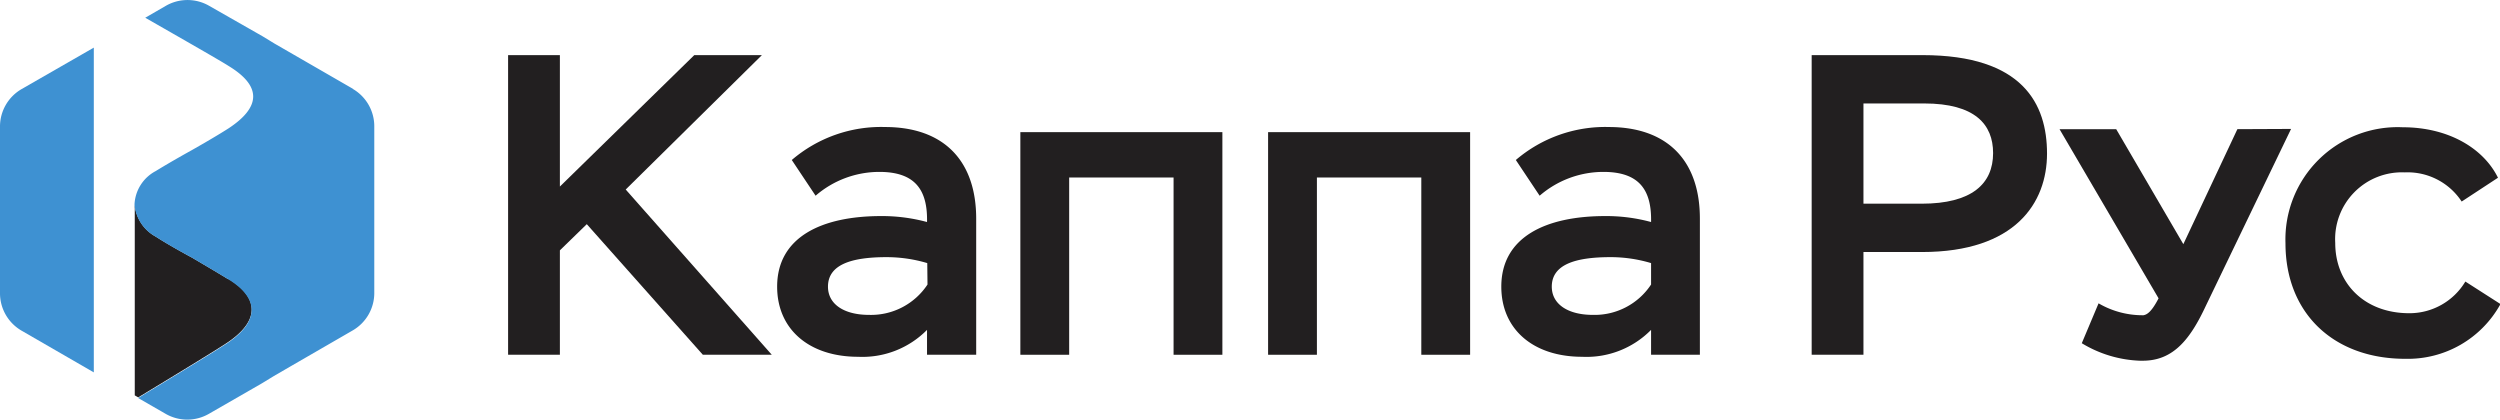
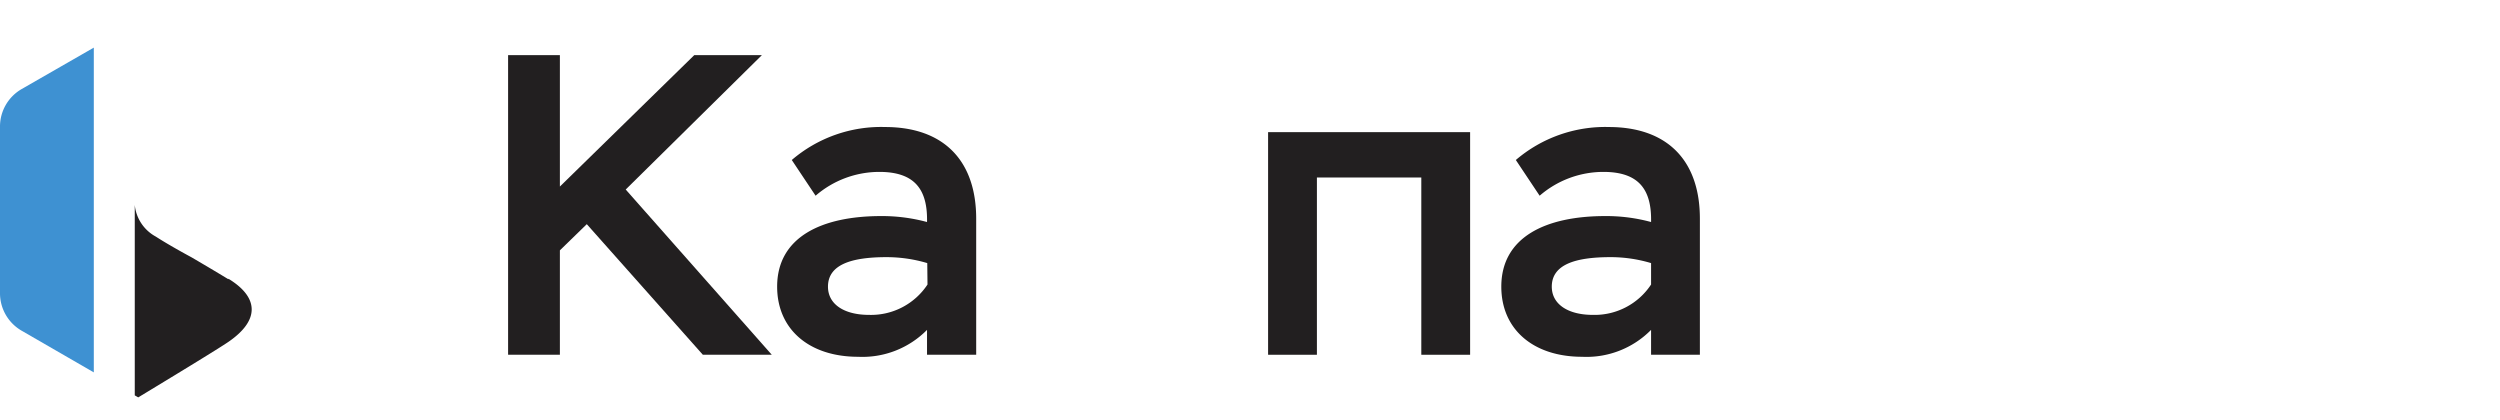
<svg xmlns="http://www.w3.org/2000/svg" width="210" height="35.25" viewBox="0 0 210 35.25">
  <defs>
    <style>.cls-1{fill:#221f20;}.cls-2{fill:#3e91d2;}</style>
  </defs>
  <g id="Layer_2" data-name="Layer 2">
    <g id="Layer_1-2" data-name="Layer 1">
      <polygon class="cls-1" points="64 4.63 58.32 4.63 47.03 15.67 47.03 4.63 42.68 4.63 42.68 29.8 47.03 29.8 47.03 21.03 49.29 18.83 59.04 29.8 64.83 29.8 52.56 15.92 64 4.63" />
      <path class="cls-1" d="M74.35,10.67a11.52,11.52,0,0,0-7.84,2.77l2,3a8.18,8.18,0,0,1,5.36-2c3,0,4.06,1.51,4,4.21a14.46,14.46,0,0,0-3.85-.5c-5,0-8.74,1.76-8.74,5.93,0,3.59,2.7,5.89,6.8,5.89a7.62,7.62,0,0,0,5.79-2.26V29.8H82V18.37c0-4.89-2.74-7.7-7.66-7.7M77.91,23.9A5.68,5.68,0,0,1,73,26.45c-2.09,0-3.45-.89-3.45-2.37,0-1.87,2-2.48,4.92-2.48a12,12,0,0,1,3.42.5Z" />
-       <polygon class="cls-1" points="85.71 29.8 89.81 29.8 89.81 14.91 98.58 14.91 98.58 29.8 102.68 29.8 102.68 11.1 85.71 11.1 85.71 29.8" />
      <polygon class="cls-1" points="106.52 29.8 110.62 29.8 110.62 14.91 119.39 14.91 119.39 29.8 123.49 29.8 123.49 11.1 106.52 11.1 106.52 29.8" />
      <path class="cls-1" d="M135.17,10.67a11.55,11.55,0,0,0-7.84,2.77l2,3a8.18,8.18,0,0,1,5.36-2c3,0,4.06,1.51,4,4.21a14.34,14.34,0,0,0-3.85-.5c-5,0-8.73,1.76-8.73,5.93,0,3.59,2.69,5.89,6.79,5.89a7.61,7.61,0,0,0,5.79-2.26V29.8h4.1V18.37c0-4.89-2.73-7.7-7.66-7.7m3.56,13.23a5.68,5.68,0,0,1-4.89,2.55c-2.08,0-3.45-.89-3.45-2.37,0-1.87,2-2.48,4.93-2.48a11.84,11.84,0,0,1,3.41.5Z" />
-       <path class="cls-1" d="M161.49,4.63h-9.31V29.8h4.35V21.17h4.92c7.84,0,10.5-4.13,10.5-8.27s-2-8.27-10.46-8.27m-.11,12.48h-4.85V8.69h5.1c4.28,0,5.79,1.77,5.79,4.17,0,2.59-1.8,4.25-6,4.25" />
-       <path class="cls-1" d="M207.09,23.65a5.47,5.47,0,0,1-4.71,2.66c-3.78,0-6.22-2.52-6.22-5.9A5.61,5.61,0,0,1,202,14.48a5.43,5.43,0,0,1,4.78,2.45l3.05-2c-1.22-2.48-4.17-4.24-8-4.24a9.43,9.43,0,0,0-9.85,9.74c0,5.9,4.06,9.71,10.06,9.71a8.88,8.88,0,0,0,8-4.6Z" />
      <path class="cls-1" d="M19.19,23.46c-1.26-.77-3.11-1.85-3.11-1.85s-1.76-.94-3-1.74a3.4,3.4,0,0,1-1.76-2.66v16l.29.17c2.56-1.55,6.8-4.12,7.63-4.7,2.6-1.81,2.49-3.72-.06-5.27" />
-       <path class="cls-2" d="M29.68,7.48,23.06,3.66l-1-.61L17.57.49a3.64,3.64,0,0,0-3.64,0l-1.73,1c3.11,1.78,6.4,3.66,7,4.05C22,7.24,21.92,9,19.17,10.8c-1.24.79-3.09,1.83-3.09,1.83s-1.72.95-3,1.74a3.34,3.34,0,0,0-1.78,2.79h0v.05a3.4,3.4,0,0,0,1.76,2.66c1.23.8,3,1.74,3,1.74s1.85,1.08,3.11,1.85c2.55,1.55,2.66,3.46.06,5.27-.83.58-5.07,3.15-7.63,4.7l2.31,1.33a3.64,3.64,0,0,0,3.64,0L22,32.2l1-.61,1.43-.83,5.19-3a3.63,3.63,0,0,0,1.82-3.15v-14a3.63,3.63,0,0,0-1.82-3.15" />
      <path class="cls-2" d="M1.82,7.48A3.63,3.63,0,0,0,0,10.63v14a3.63,3.63,0,0,0,1.82,3.15l6.06,3.5V4Z" />
-       <path class="cls-1" d="M187.94,10.85l-4.54,9.66-5.64-9.66H173l8.32,14.21c-.62,1.2-1,1.37-1.27,1.42a7.32,7.32,0,0,1-3.77-1l-1.41,3.35a10.09,10.09,0,0,0,4.87,1.47H180c2.59,0,4-1.85,5.29-4.61l7.16-14.86Z" />
    </g>
  </g>
</svg>